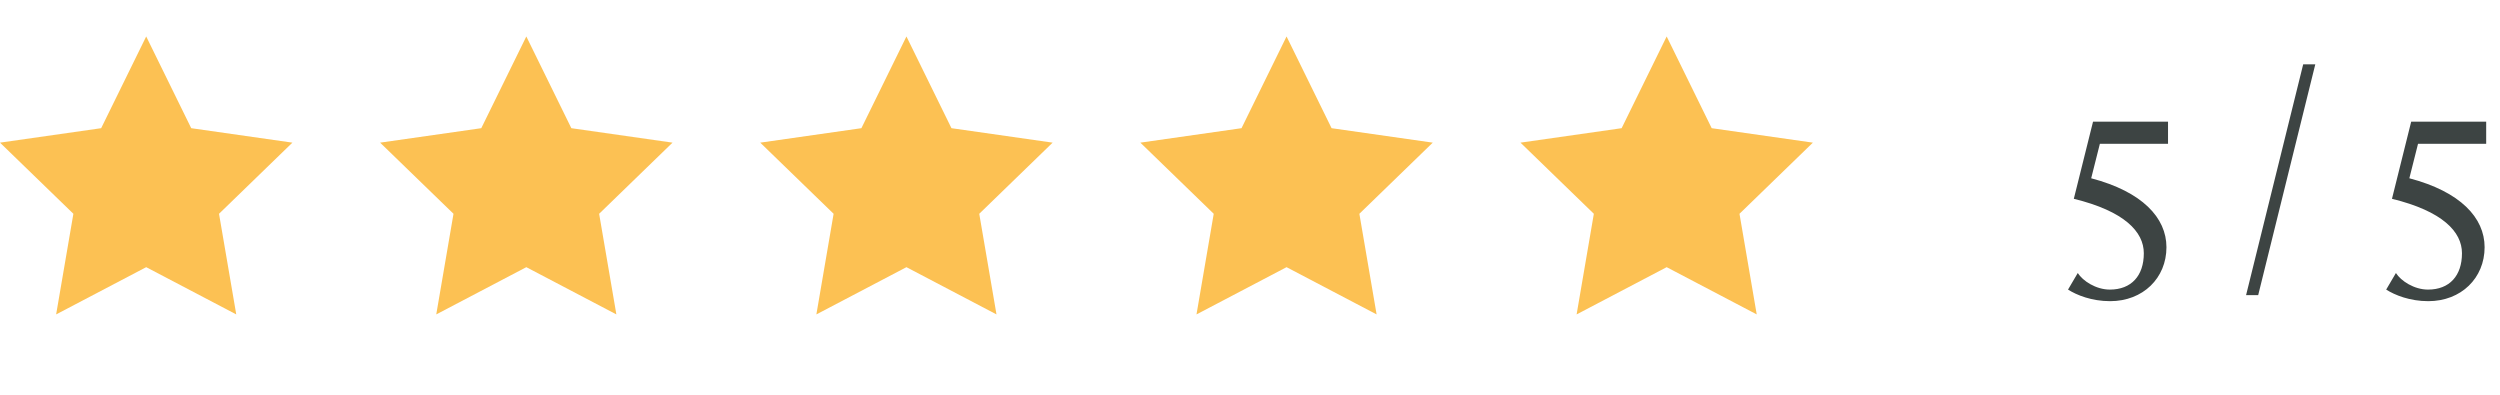
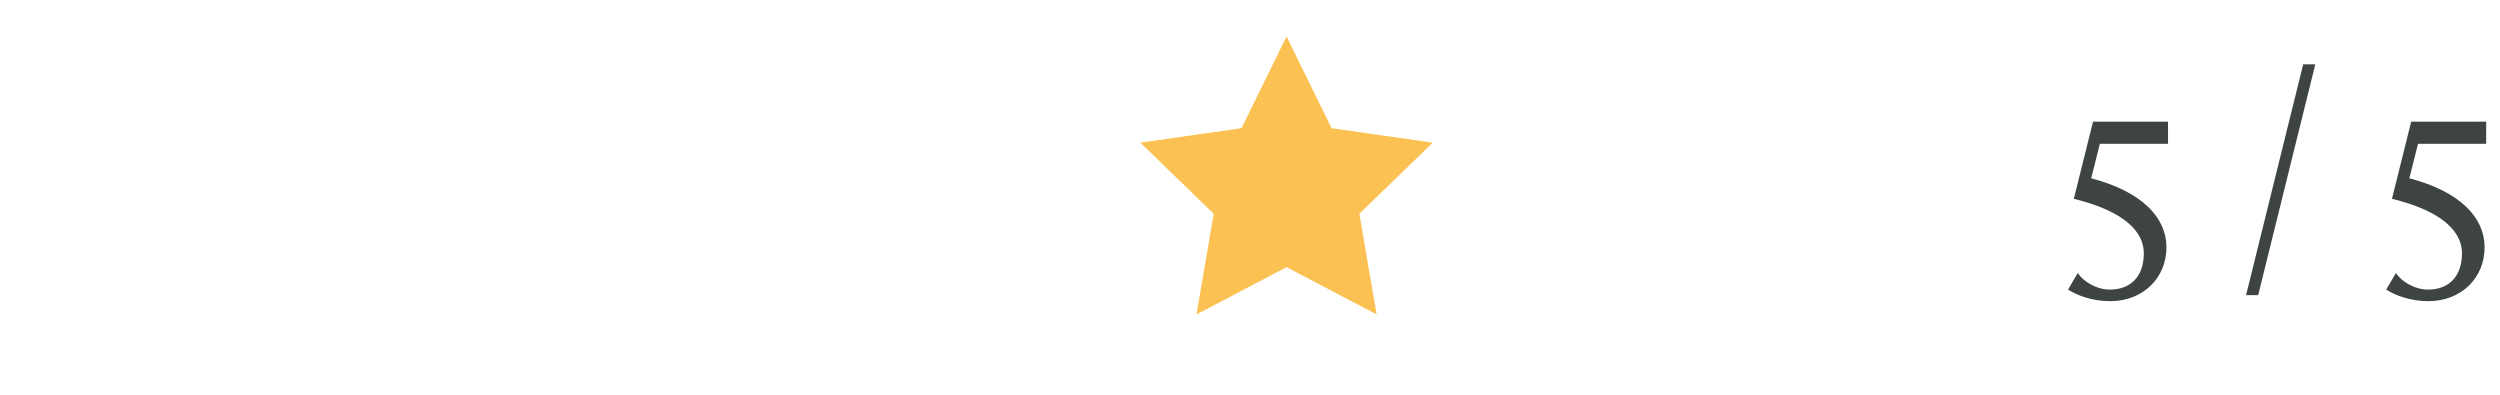
<svg xmlns="http://www.w3.org/2000/svg" width="171" height="27" viewBox="0 0 171 27" fill="none">
-   <path d="M10 2.494L6.92 8.768L0 9.757L5.019 14.623L3.84 21.506L10 18.274L16.16 21.506L14.981 14.623L20 9.757L13.08 8.768L10 2.494Z" fill="#FCC153" />
-   <path d="M36 2.494L32.92 8.768L26 9.757L31.019 14.623L29.84 21.506L36 18.274L42.16 21.506L40.981 14.623L46 9.757L39.08 8.768L36 2.494Z" fill="#FCC153" />
-   <path d="M62 2.494L58.92 8.768L52 9.757L57.019 14.623L55.84 21.506L62 18.274L68.16 21.506L66.981 14.623L72 9.757L65.08 8.768L62 2.494Z" fill="#FCC153" />
  <path d="M88 2.494L84.92 8.768L78 9.757L83.019 14.623L81.84 21.506L88 18.274L94.16 21.506L92.981 14.623L98 9.757L91.08 8.768L88 2.494Z" fill="#FCC153" />
-   <path d="M114 2.494L110.92 8.768L104 9.757L109.019 14.623L107.84 21.506L114 18.274L120.16 21.506L118.981 14.623L124 9.757L117.08 8.768L114 2.494Z" fill="#FCC153" />
  <path d="M141.453 19.808C142.047 20.186 143.073 20.6 144.333 20.6C146.583 20.6 148.185 19.016 148.185 16.91C148.185 14.894 146.529 13.112 143.037 12.194L143.631 9.836H148.293V8.324H143.163L141.849 13.598C145.305 14.444 146.637 15.848 146.637 17.324C146.637 18.854 145.791 19.808 144.315 19.808C143.361 19.808 142.461 19.214 142.119 18.674L141.453 19.808ZM154.46 20.186L158.366 4.4H157.538L153.632 20.186H154.46ZM163.215 19.808C163.809 20.186 164.835 20.6 166.095 20.6C168.345 20.6 169.947 19.016 169.947 16.91C169.947 14.894 168.291 13.112 164.799 12.194L165.393 9.836H170.055V8.324H164.925L163.611 13.598C167.067 14.444 168.399 15.848 168.399 17.324C168.399 18.854 167.553 19.808 166.077 19.808C165.123 19.808 164.223 19.214 163.881 18.674L163.215 19.808Z" fill="#3D4443" />
</svg>